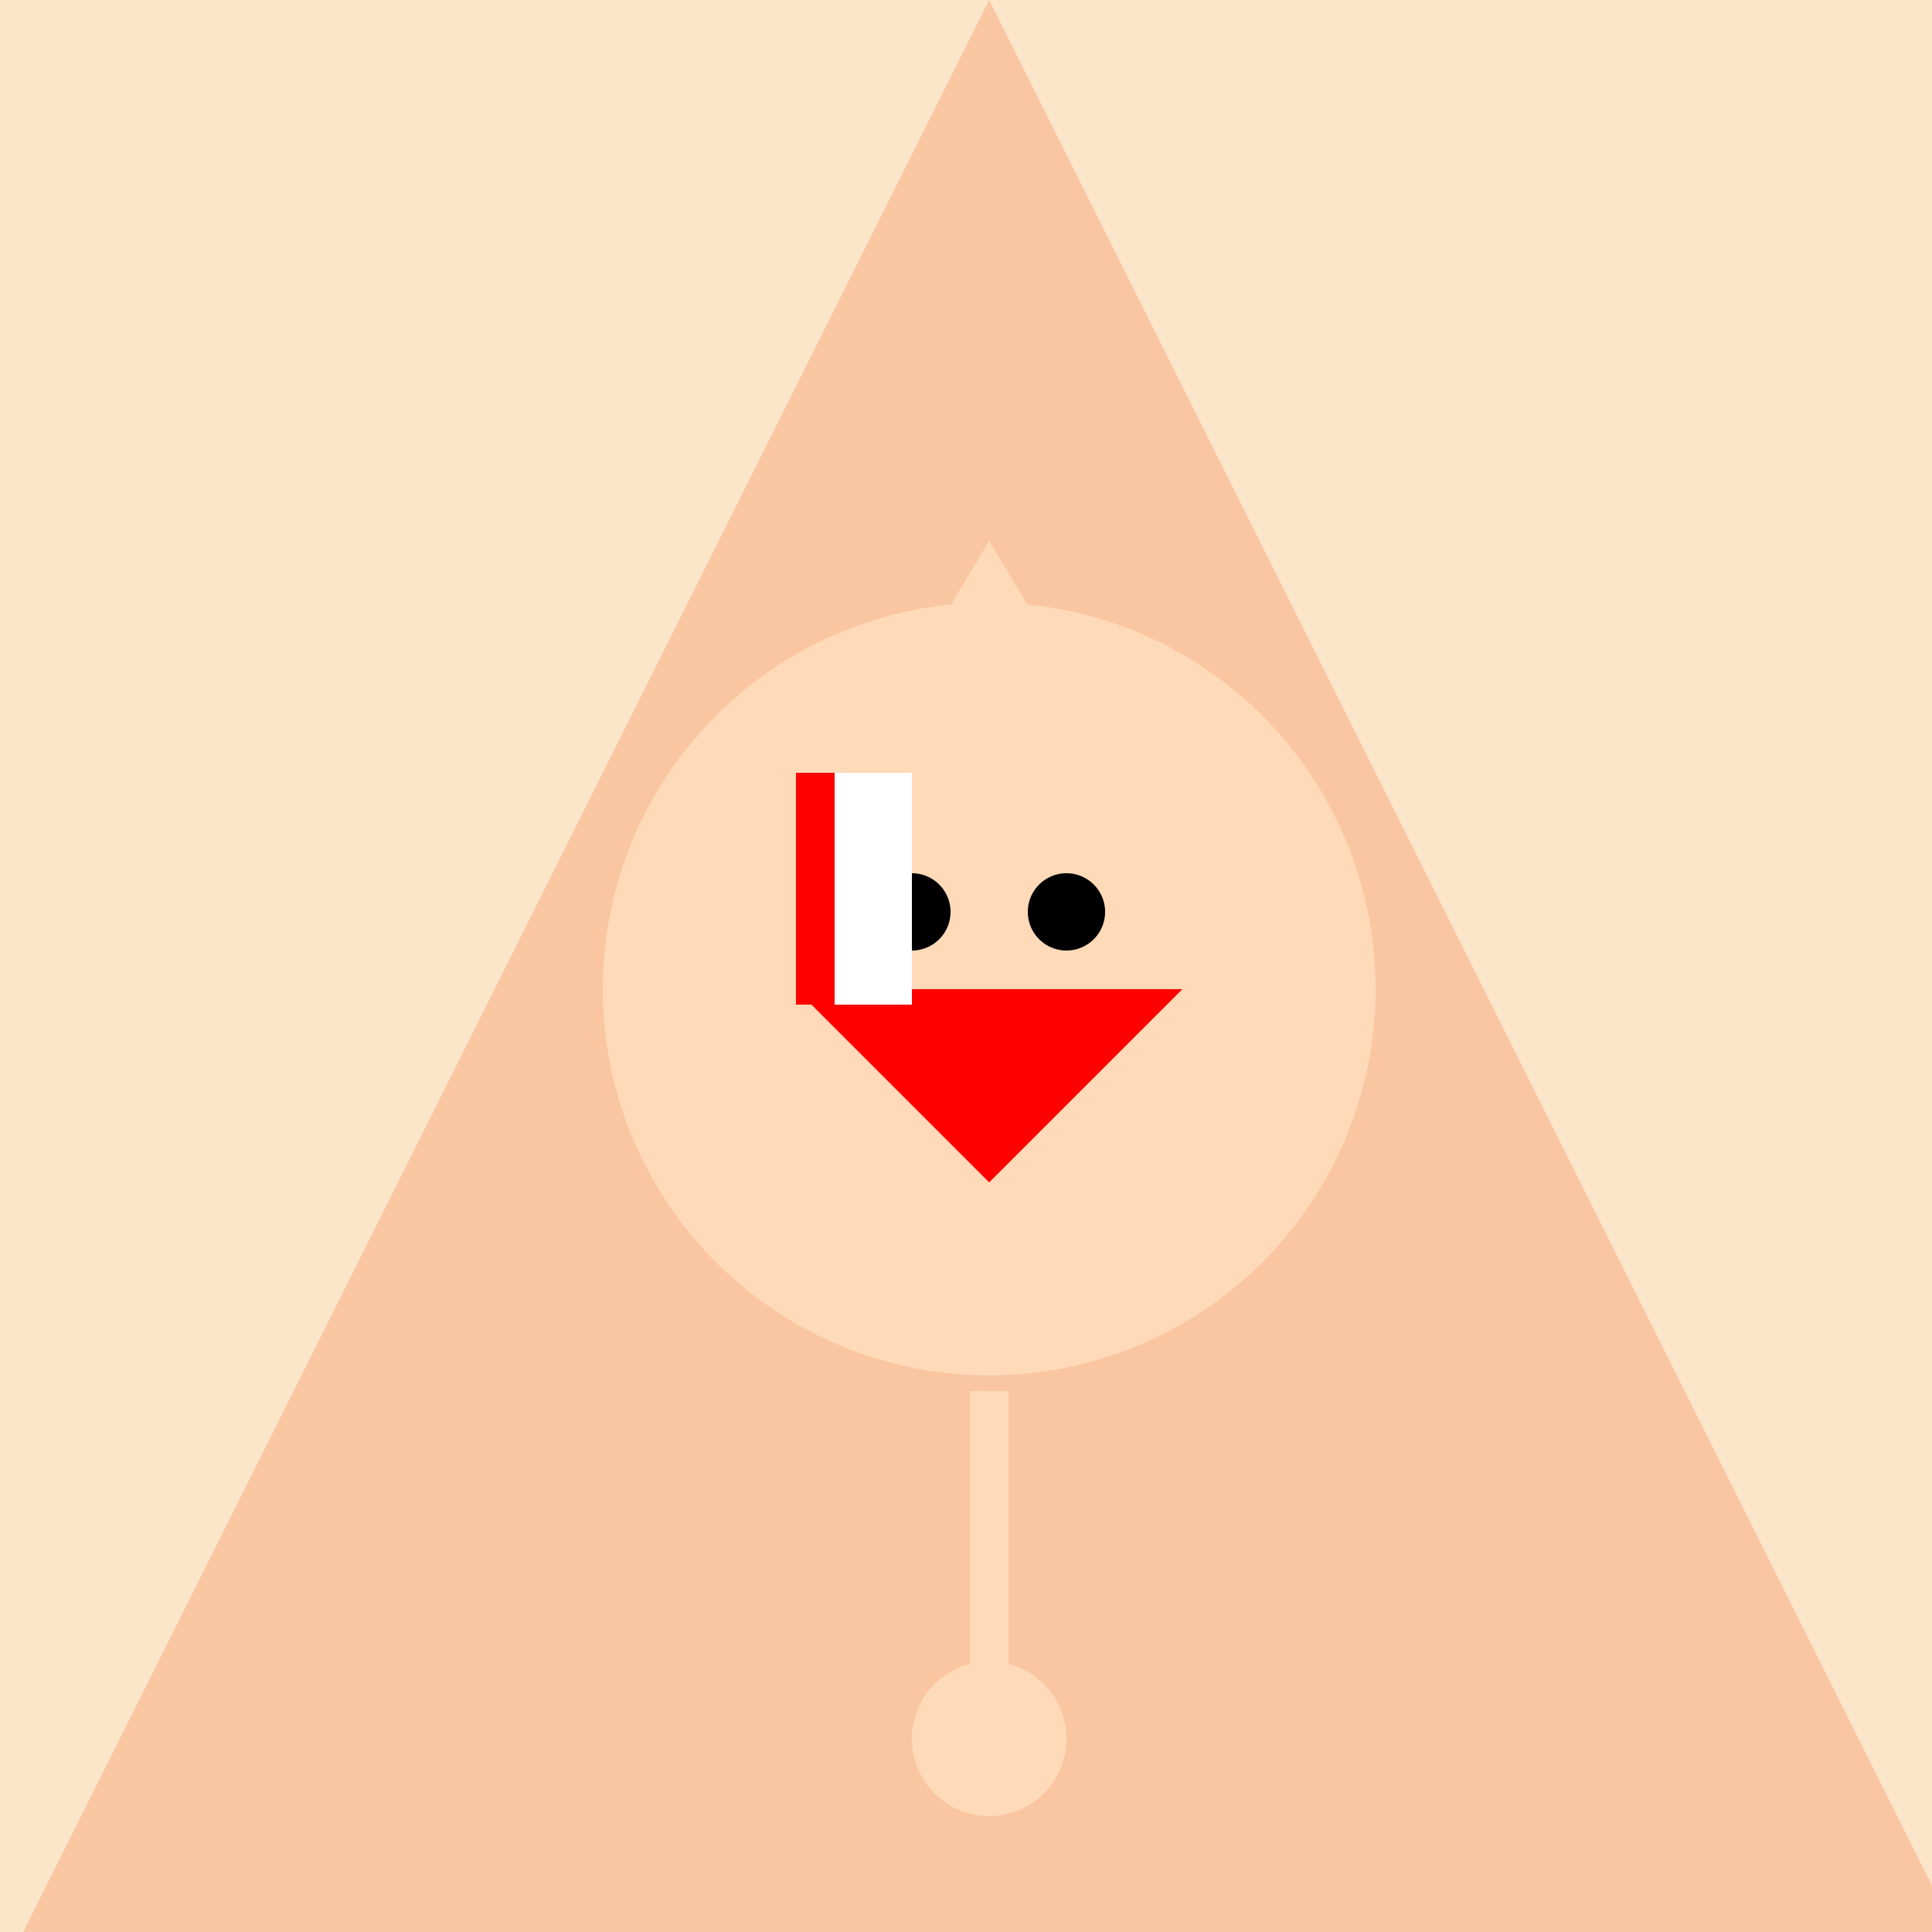
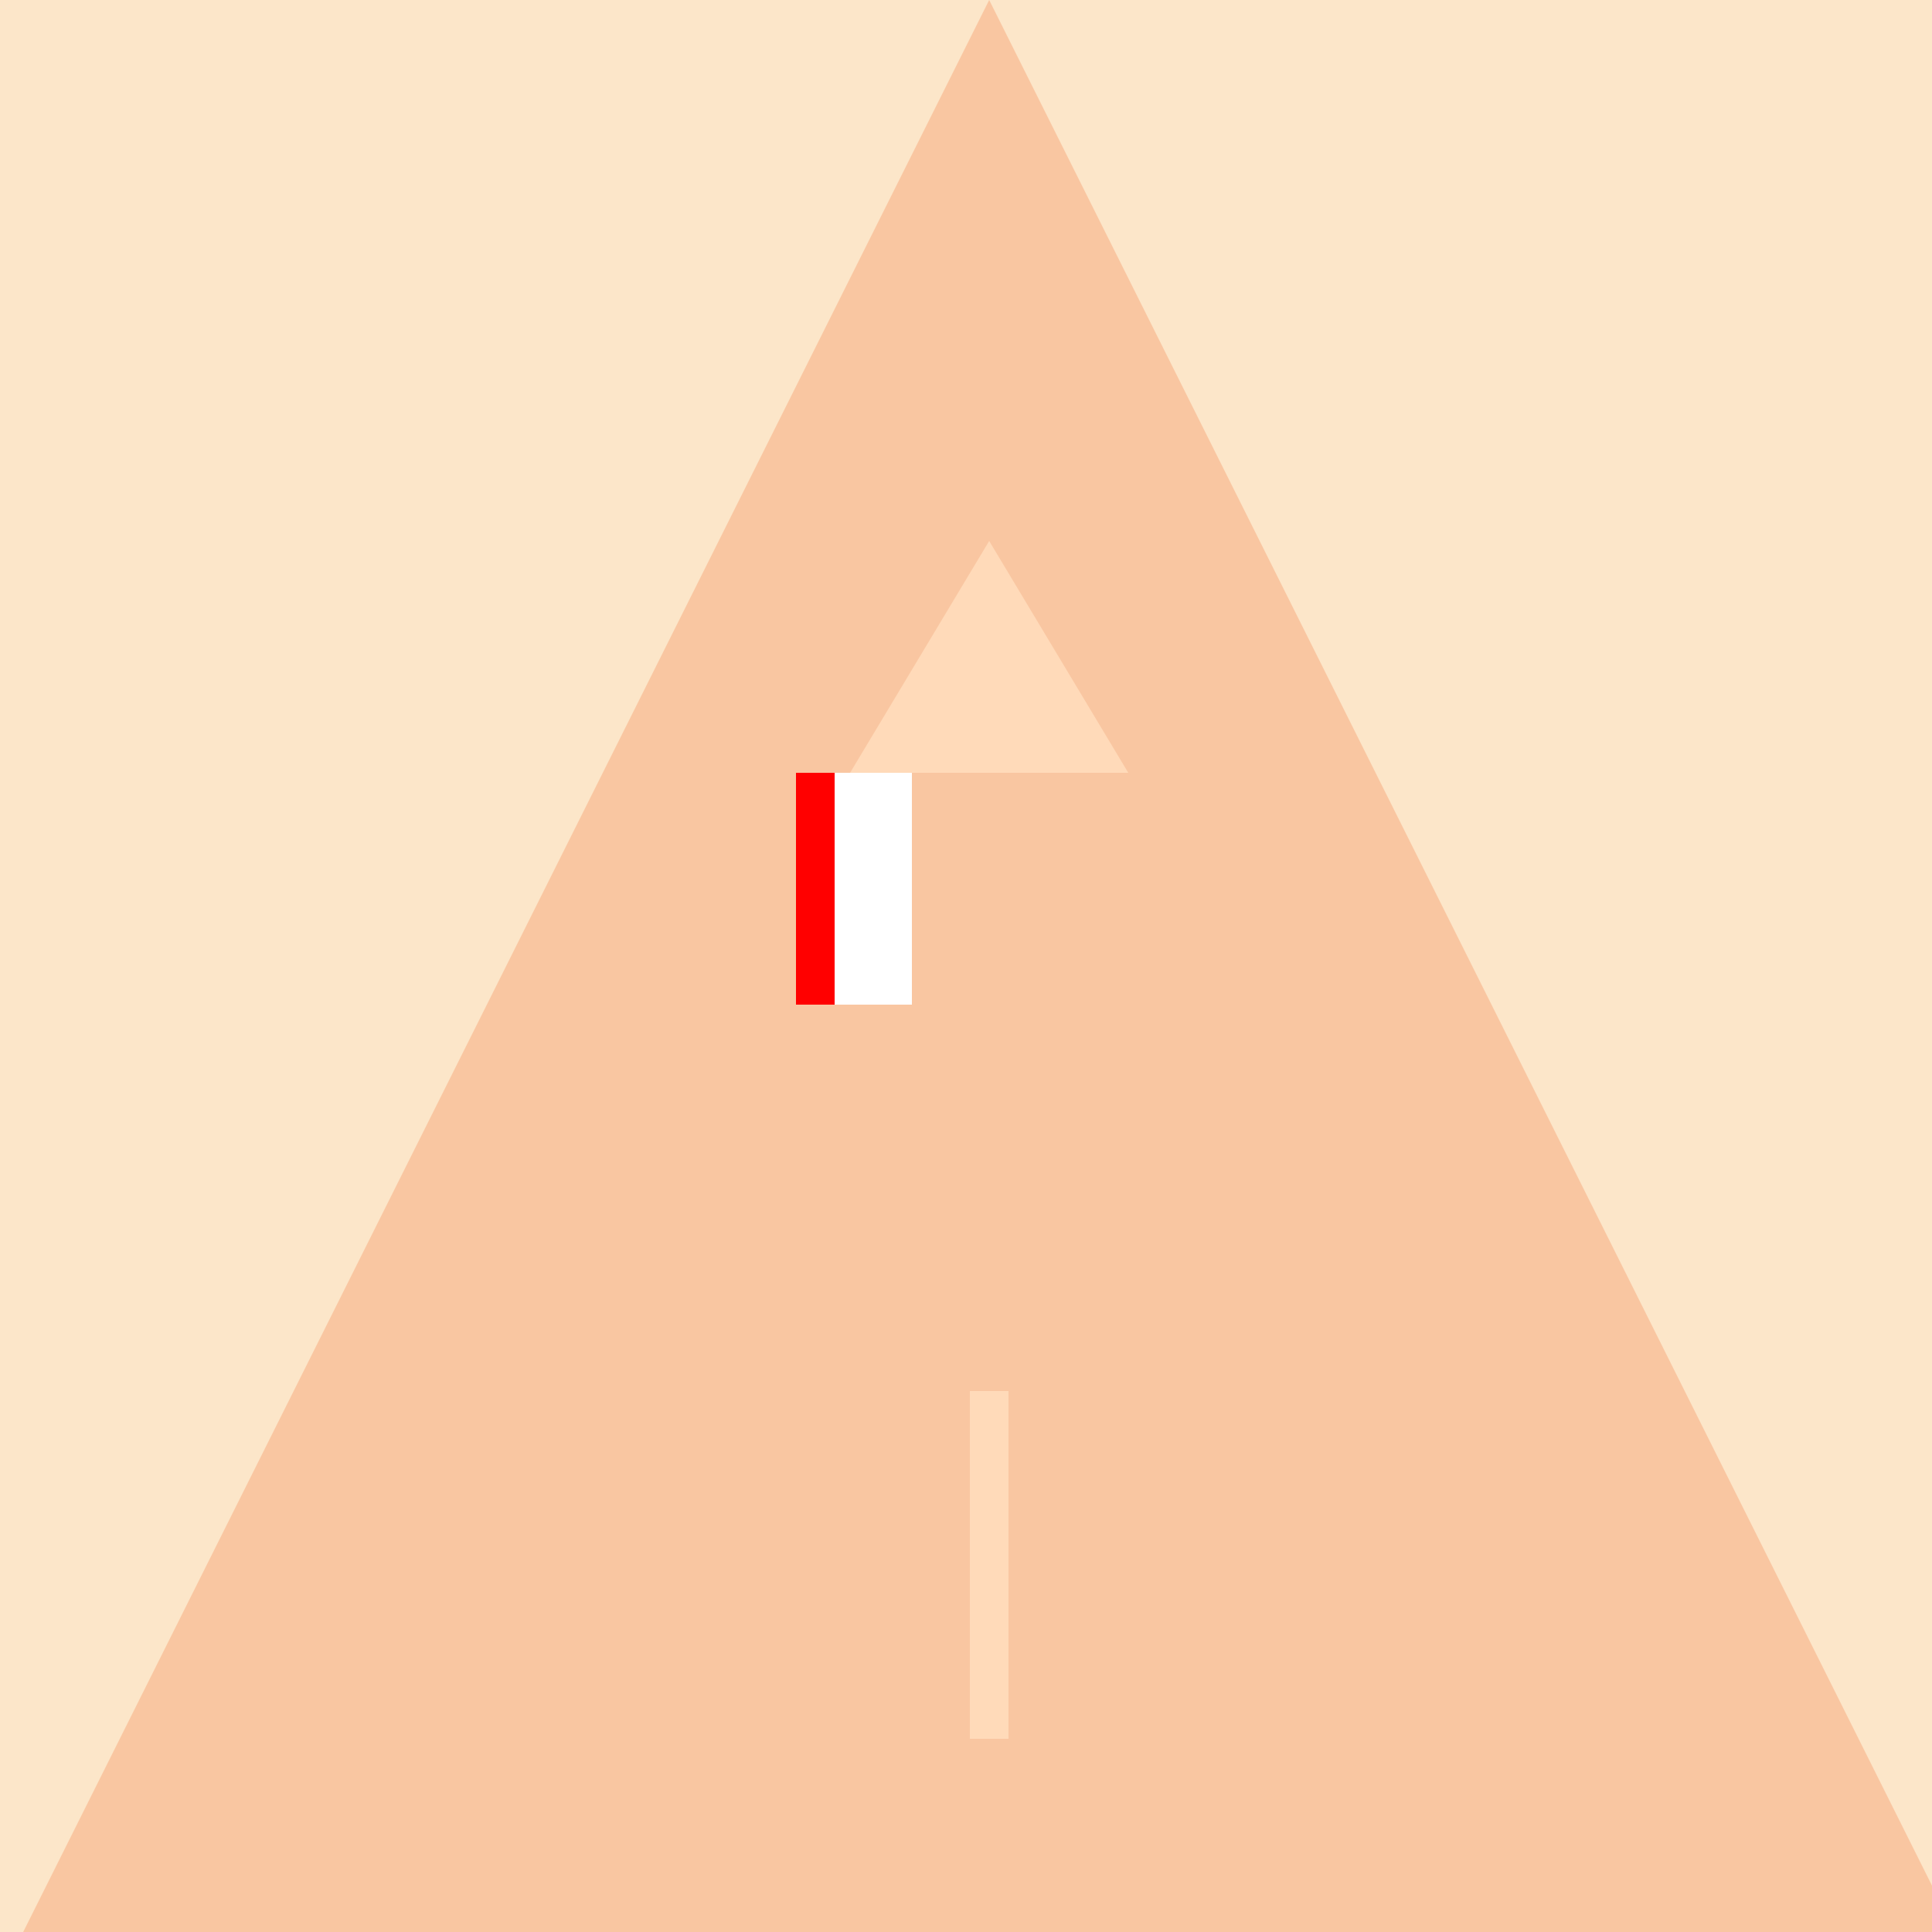
<svg xmlns="http://www.w3.org/2000/svg" width="500" height="500">
  <defs />
  <g>
    <rect fill="#fce6c9" stroke="none" x="0" y="0" width="512" height="512" />
    <path fill="#f9c6a1" stroke="none" paint-order="stroke fill markers" d=" M 0 512 L 512 512 L 256 0 Z" />
-     <path fill="#ffdab9" stroke="none" paint-order="stroke fill markers" d=" M 356 256 A 100 100 0 1 1 356 255.9 Z" />
-     <path fill="#000000" stroke="none" paint-order="stroke fill markers" d=" M 246 236 A 10 10 0 1 1 246 235.99 Z" />
-     <path fill="#000000" stroke="none" paint-order="stroke fill markers" d=" M 286 236 A 10 10 0 1 1 286 235.99 Z" />
-     <path fill="#ff0000" stroke="none" paint-order="stroke fill markers" d=" M 276 276 A 20 20 0 0 1 236 276 Z" />
    <path fill="#ffdab9" stroke="none" paint-order="stroke fill markers" d=" M 220 200 L 292 200 L 256 140 Z" />
    <path fill="none" stroke="#ffdab9" paint-order="fill stroke markers" d=" M 256 360 L 256 450 Z" stroke-miterlimit="10" stroke-width="10" stroke-dasharray="" />
-     <path fill="#ffdab9" stroke="none" paint-order="stroke fill markers" d=" M 276 450 A 20 20 0 1 1 276 449.98 Z" />
-     <path fill="#ff0000" stroke="none" paint-order="stroke fill markers" d=" M 206 256 L 256 306 L 306 256 Z" />
+     <path fill="#ffdab9" stroke="none" paint-order="stroke fill markers" d=" M 276 450 Z" />
    <rect fill="#ffffff" stroke="none" x="206" y="200" width="30" height="60" />
    <rect fill="#ff0000" stroke="none" x="206" y="200" width="10" height="60" />
  </g>
</svg>